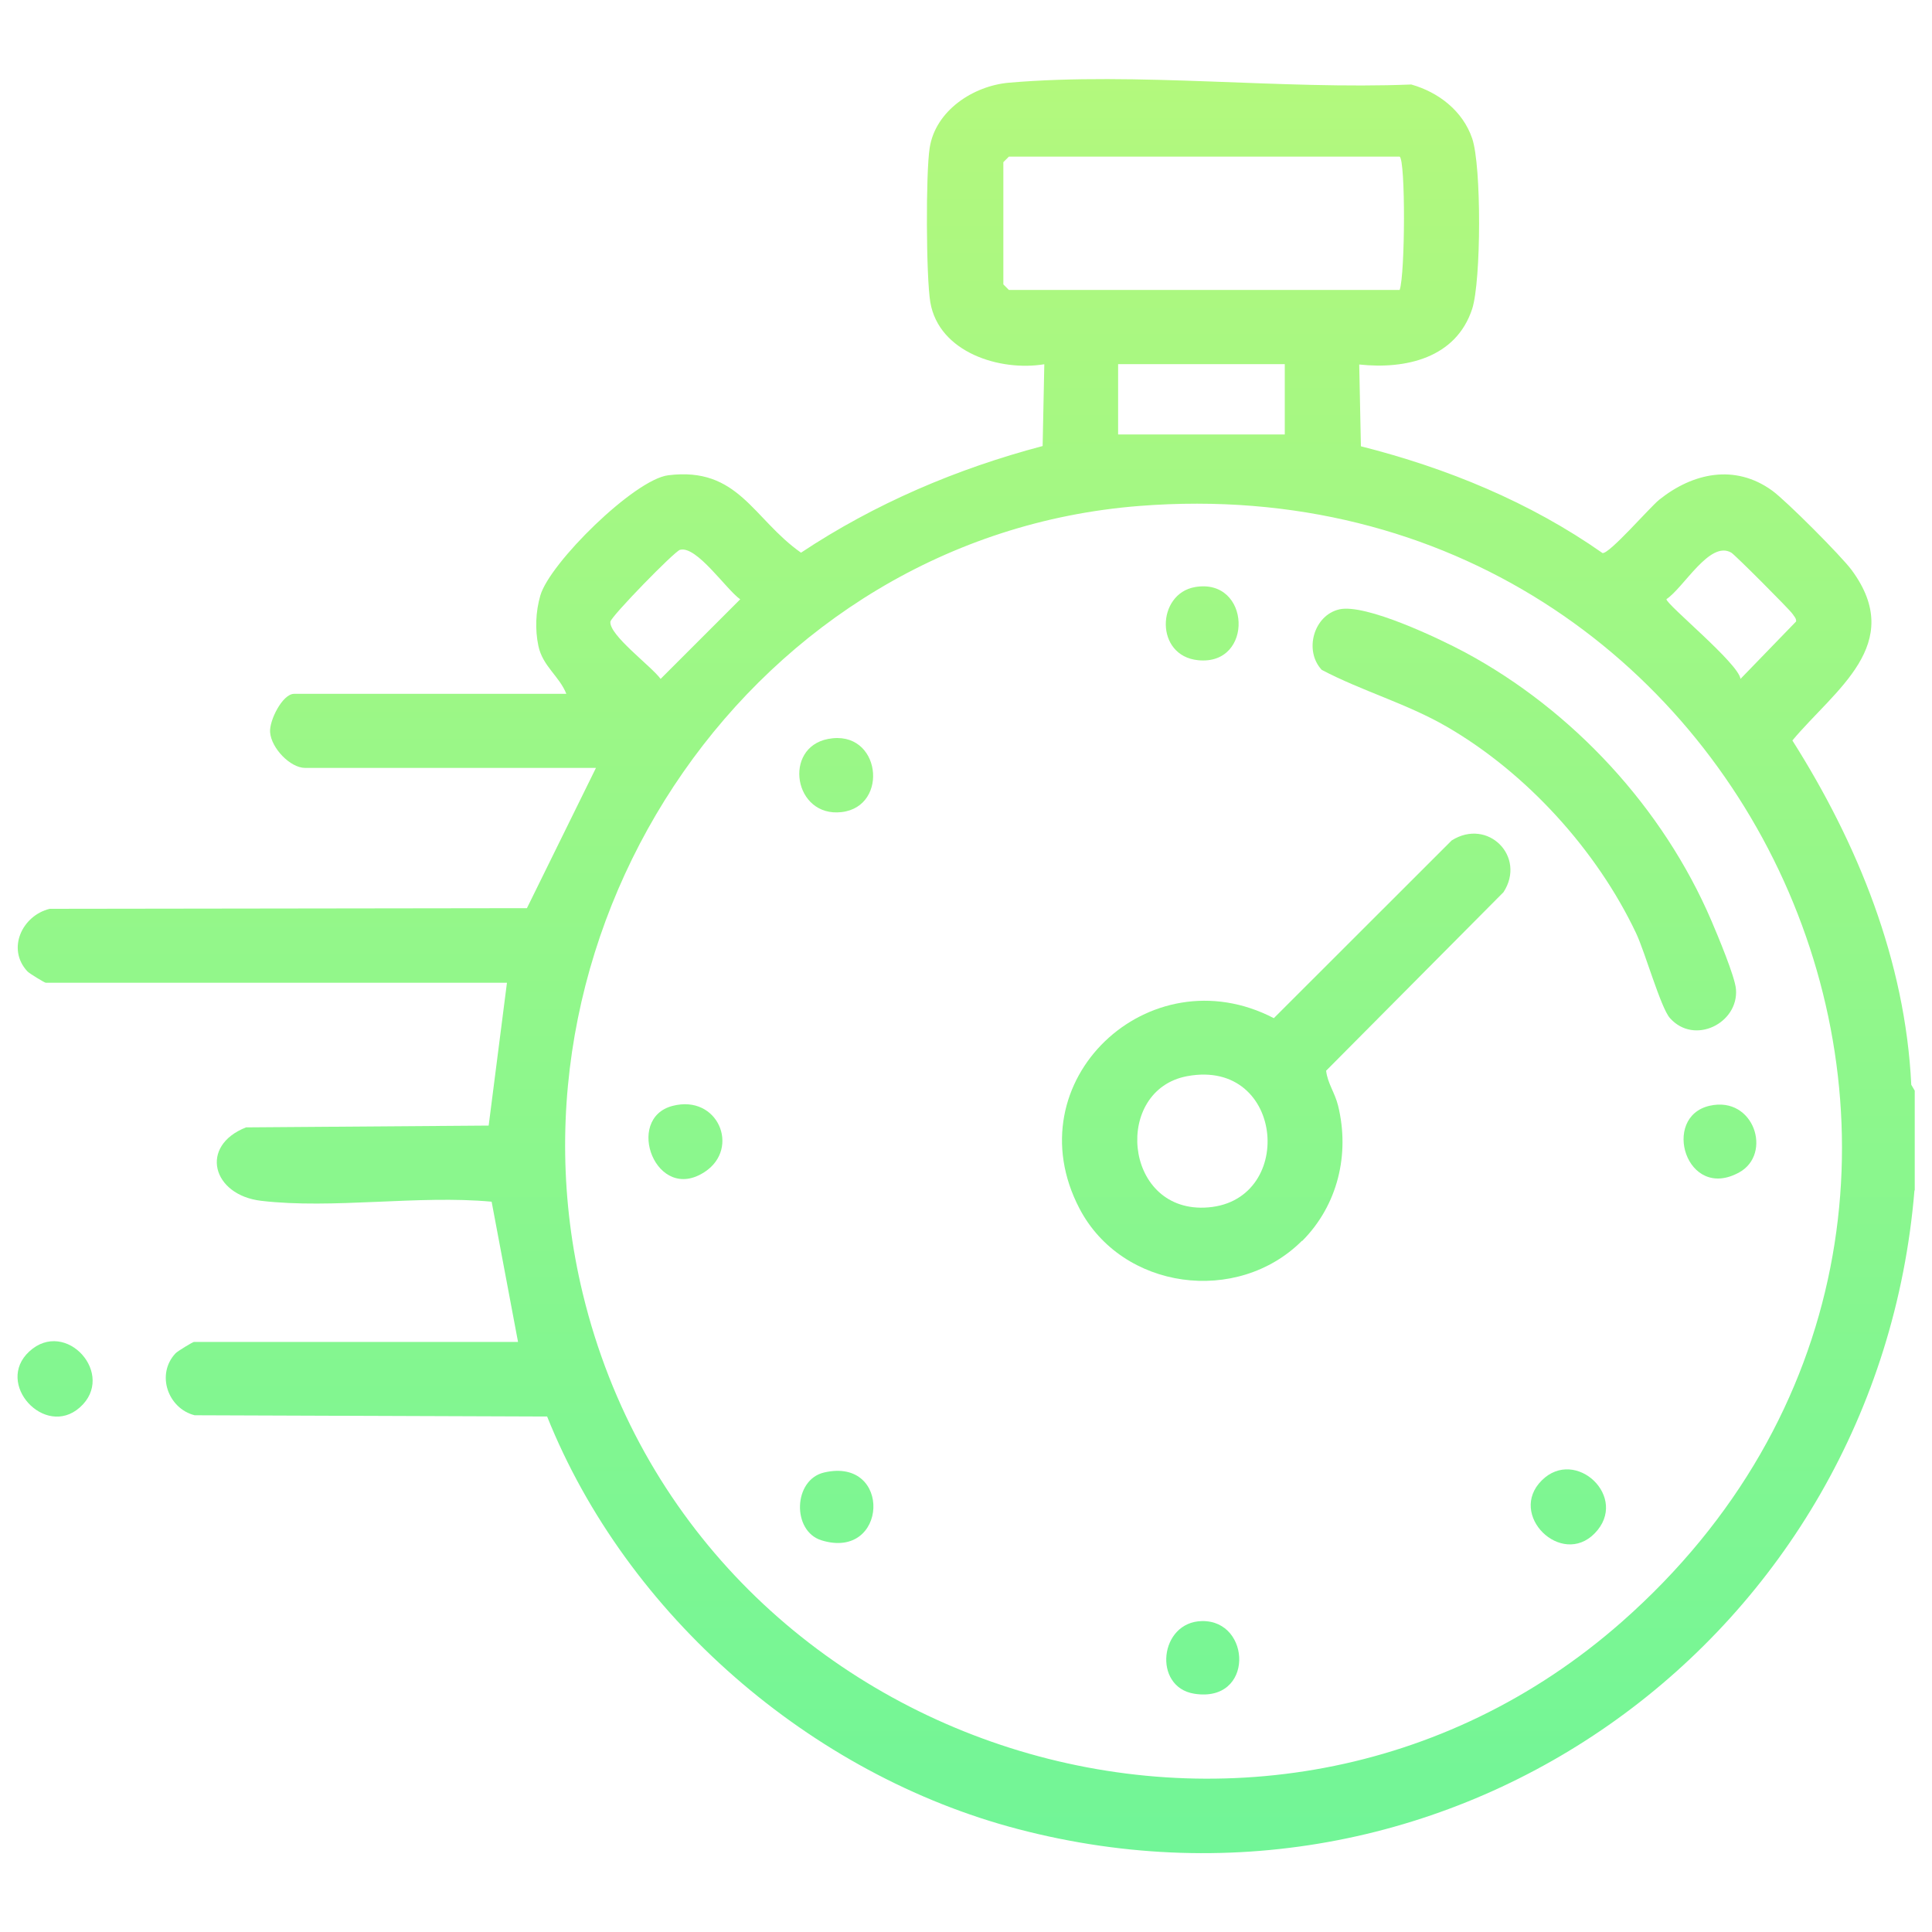
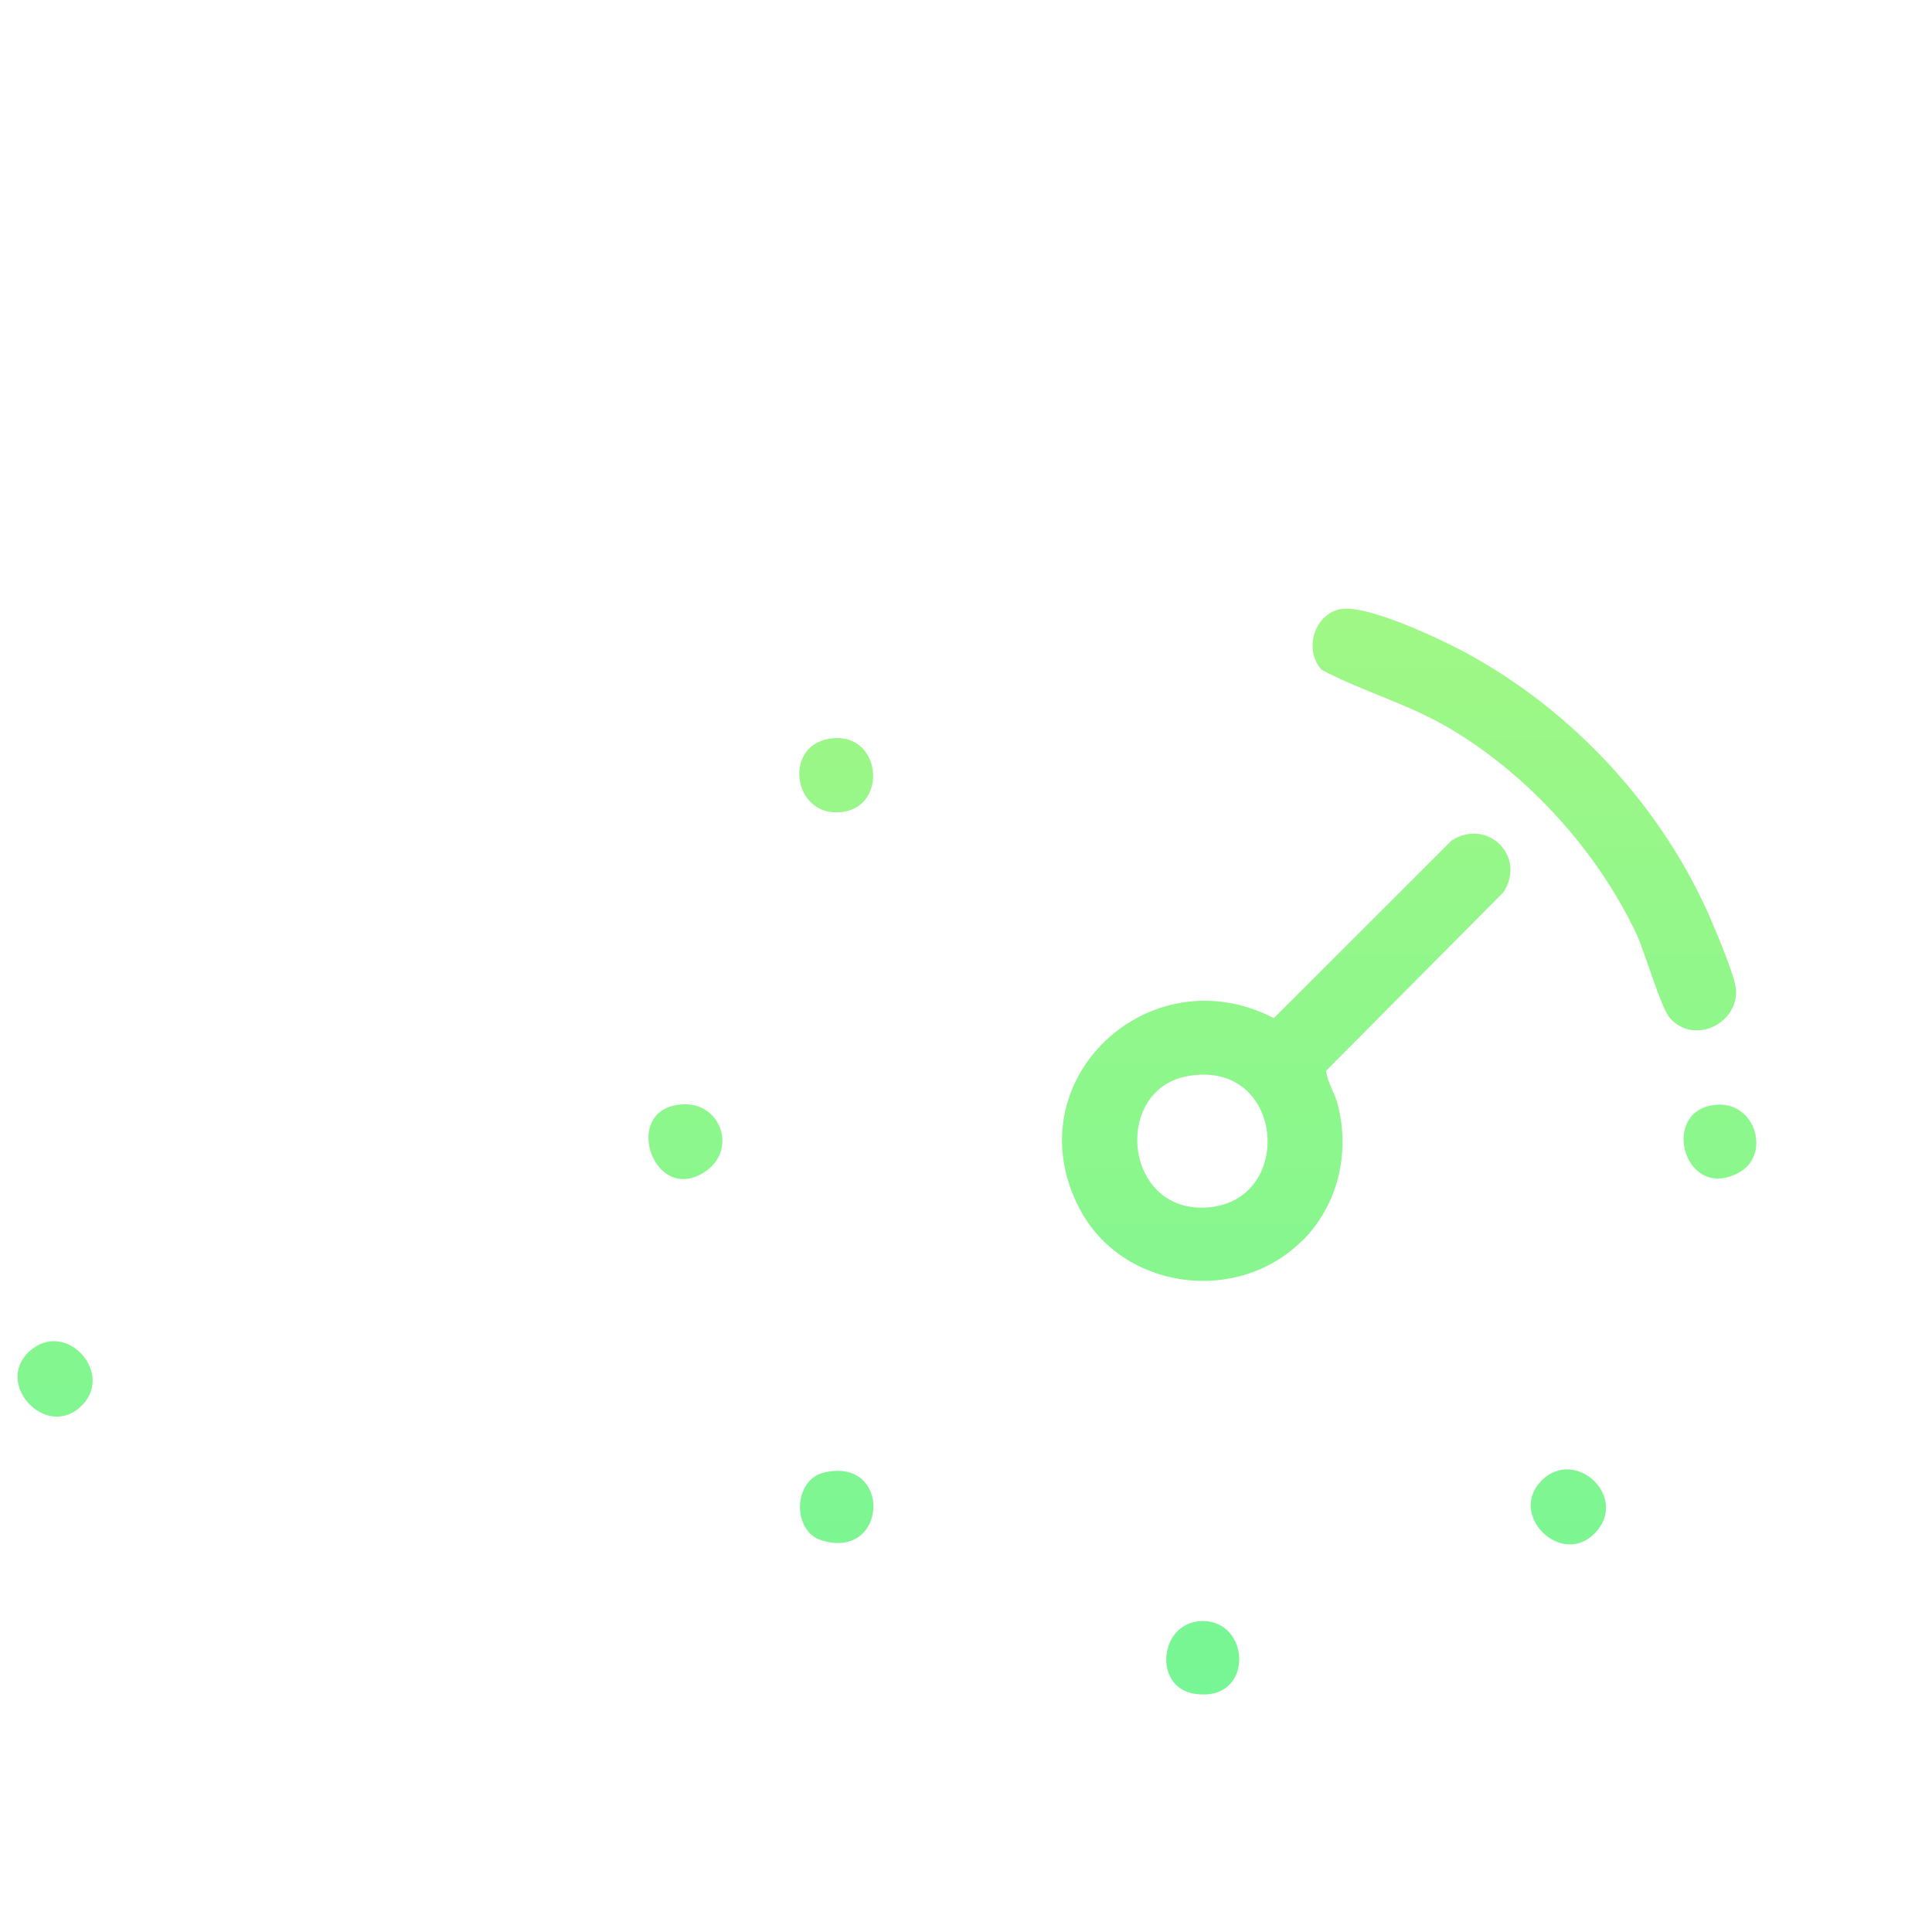
<svg xmlns="http://www.w3.org/2000/svg" xmlns:xlink="http://www.w3.org/1999/xlink" id="Layer_1" data-name="Layer 1" viewBox="0 0 150 150">
  <defs>
    <style>
      .cls-1 {
        fill: url(#linear-gradient-2);
      }

      .cls-2 {
        fill: url(#linear-gradient-10);
      }

      .cls-3 {
        fill: url(#linear-gradient-4);
      }

      .cls-4 {
        fill: url(#linear-gradient-3);
      }

      .cls-5 {
        fill: url(#linear-gradient-5);
      }

      .cls-6 {
        fill: url(#linear-gradient-8);
      }

      .cls-7 {
        fill: url(#linear-gradient-7);
      }

      .cls-8 {
        fill: url(#linear-gradient-9);
      }

      .cls-9 {
        fill: url(#linear-gradient-11);
      }

      .cls-10 {
        fill: url(#linear-gradient-6);
      }

      .cls-11 {
        fill: url(#linear-gradient);
      }
    </style>
    <linearGradient id="linear-gradient" x1="75.01" y1="196.54" x2="75.01" y2="-10.68" gradientUnits="userSpaceOnUse">
      <stop offset="0" stop-color="#58f4a1" />
      <stop offset="1" stop-color="#bbf97a" />
    </linearGradient>
    <linearGradient id="linear-gradient-2" x1="4.27" y1="196.54" x2="4.27" y2="-10.68" xlink:href="#linear-gradient" />
    <linearGradient id="linear-gradient-3" x1="99.86" y1="196.54" x2="99.86" y2="-10.68" xlink:href="#linear-gradient" />
    <linearGradient id="linear-gradient-4" x1="118.35" y1="196.54" x2="118.35" y2="-10.68" xlink:href="#linear-gradient" />
    <linearGradient id="linear-gradient-5" x1="64.96" y1="196.54" x2="64.96" y2="-10.68" xlink:href="#linear-gradient" />
    <linearGradient id="linear-gradient-6" x1="53.22" y1="196.54" x2="53.22" y2="-10.68" xlink:href="#linear-gradient" />
    <linearGradient id="linear-gradient-7" x1="93.33" y1="196.54" x2="93.33" y2="-10.68" xlink:href="#linear-gradient" />
    <linearGradient id="linear-gradient-8" x1="93.38" y1="196.54" x2="93.38" y2="-10.68" xlink:href="#linear-gradient" />
    <linearGradient id="linear-gradient-9" x1="64.97" y1="196.54" x2="64.97" y2="-10.68" xlink:href="#linear-gradient" />
    <linearGradient id="linear-gradient-10" x1="133.54" y1="196.54" x2="133.54" y2="-10.68" xlink:href="#linear-gradient" />
    <linearGradient id="linear-gradient-11" x1="121.76" y1="196.54" x2="121.76" y2="-10.68" xlink:href="#linear-gradient" />
  </defs>
-   <path class="cls-11" d="M148.64,92.4c-2.85,34.52-35.59,58.52-69.6,49.61-16.09-4.21-30.38-16.6-36.56-32.03l-27.37-.1c-2.06-.52-3.02-3.17-1.48-4.81.16-.17,1.34-.88,1.42-.88h25.17l-2.05-10.89c-5.69-.53-12.32.59-17.9-.07-3.8-.45-4.82-4.26-1.17-5.7l18.84-.14,1.42-11.09H3.55c-.08,0-1.26-.71-1.42-.88-1.63-1.75-.41-4.34,1.73-4.86l37.05-.05,5.36-10.89h-22.58c-1.16,0-2.63-1.54-2.72-2.77-.07-.92.97-2.98,1.86-2.98h21.14c-.54-1.37-1.84-2.15-2.17-3.72-.27-1.29-.21-2.66.15-3.91.72-2.52,7.3-9.01,9.93-9.34,5.46-.68,6.57,3.38,10.31,6.01,5.74-3.81,12.09-6.52,18.76-8.28l.13-6.35c-3.44.57-8.18-.91-8.85-4.81-.33-1.95-.36-10.03-.05-11.99.45-2.9,3.39-4.82,6.16-5.06,9.92-.85,21.18.55,31.23.14,2.12.6,4,2.05,4.73,4.19s.7,11.06,0,13.23c-1.25,3.82-5.16,4.71-8.77,4.32l.13,6.35c6.68,1.69,13.12,4.33,18.76,8.29.53.08,3.64-3.52,4.4-4.14,2.61-2.09,5.88-2.8,8.77-.71,1.07.77,5.39,5.1,6.18,6.18,4.23,5.75-1.33,9.29-4.61,13.22,5.08,8.02,8.77,17.12,9.23,26.73l.27.46v7.77ZM108.67,12.16h-30.34l-.43.43v9.49l.43.43h30.34c.43-1.25.46-10.06,0-10.35ZM99.75,28.27h-12.94v5.46h12.94v-5.46ZM88.48,39.28c-29.86,2.33-50.2,32.37-43.23,61.17,8.64,35.67,52.97,49.88,80.68,25.46,36.1-31.82,10.89-90.41-37.45-86.63ZM52.79,42.69c-.43.12-5.36,5.18-5.4,5.58-.1,1.05,3.19,3.46,3.9,4.44l6.18-6.18c-1.08-.75-3.39-4.2-4.68-3.84ZM135.13,52.71l4.32-4.46c.02-.25-.16-.4-.28-.59-.24-.35-4.46-4.58-4.75-4.75-1.67-.99-3.69,2.72-5.04,3.61,0,.42,5.59,4.98,5.75,6.18Z" />
  <path class="cls-1" d="M6.19,109.28c-2.71,2.39-6.62-1.86-3.92-4.35,2.84-2.62,6.8,1.81,3.92,4.35Z" />
  <path class="cls-4" d="M101.09,96.33c-5.02,5.02-13.97,3.83-17.28-2.5-5.17-9.9,5.42-19.81,15.09-14.78l13.81-13.8c2.81-1.77,5.81,1.26,4.02,4.02l-13.77,13.86c.11.98.68,1.7.93,2.72.92,3.76-.02,7.72-2.79,10.5ZM92.19,83.55c-5.74,1.05-4.99,10.42,1.3,10.21,7.16-.24,6.33-11.61-1.3-10.21Z" />
  <path class="cls-3" d="M103.98,47.31c2.05-.46,7.77,2.27,9.77,3.34,8.38,4.51,15.38,12.09,19.13,20.85.47,1.1,1.82,4.31,1.9,5.3.22,2.63-3.23,4.38-5.13,2.24-.71-.8-1.93-5.12-2.62-6.58-3.06-6.46-8.53-12.47-14.72-16.05-3.12-1.8-6.53-2.74-9.69-4.4-1.4-1.5-.62-4.25,1.37-4.7Z" />
  <path class="cls-5" d="M64.3,57.37c4.09-.78,4.77,5.24,1.05,5.68s-4.59-5.01-1.05-5.68Z" />
  <path class="cls-10" d="M52.22,85.86c3.52-.91,5.26,3.28,2.52,5.11-3.8,2.54-6.3-4.13-2.52-5.11Z" />
-   <path class="cls-7" d="M92.78,45.58c4.34-.75,4.6,6.11.25,5.68-3.39-.33-3.24-5.16-.25-5.68Z" />
  <path class="cls-6" d="M93.33,125.86c3.84-.06,4.05,6.38-.61,5.64-3.24-.52-2.71-5.59.61-5.64Z" />
  <path class="cls-8" d="M64,114.32c5.29-1.21,4.94,6.86-.22,5.27-2.31-.71-2.21-4.72.22-5.27Z" />
  <path class="cls-2" d="M132.74,85.85c3.45-.78,4.88,3.74,2.3,5.17-4.12,2.29-6.1-4.31-2.3-5.17Z" />
  <path class="cls-9" d="M123.81,119.05c-2.59,2.65-6.78-1.45-4.11-4.11,2.62-2.62,6.83,1.33,4.11,4.11Z" />
</svg>